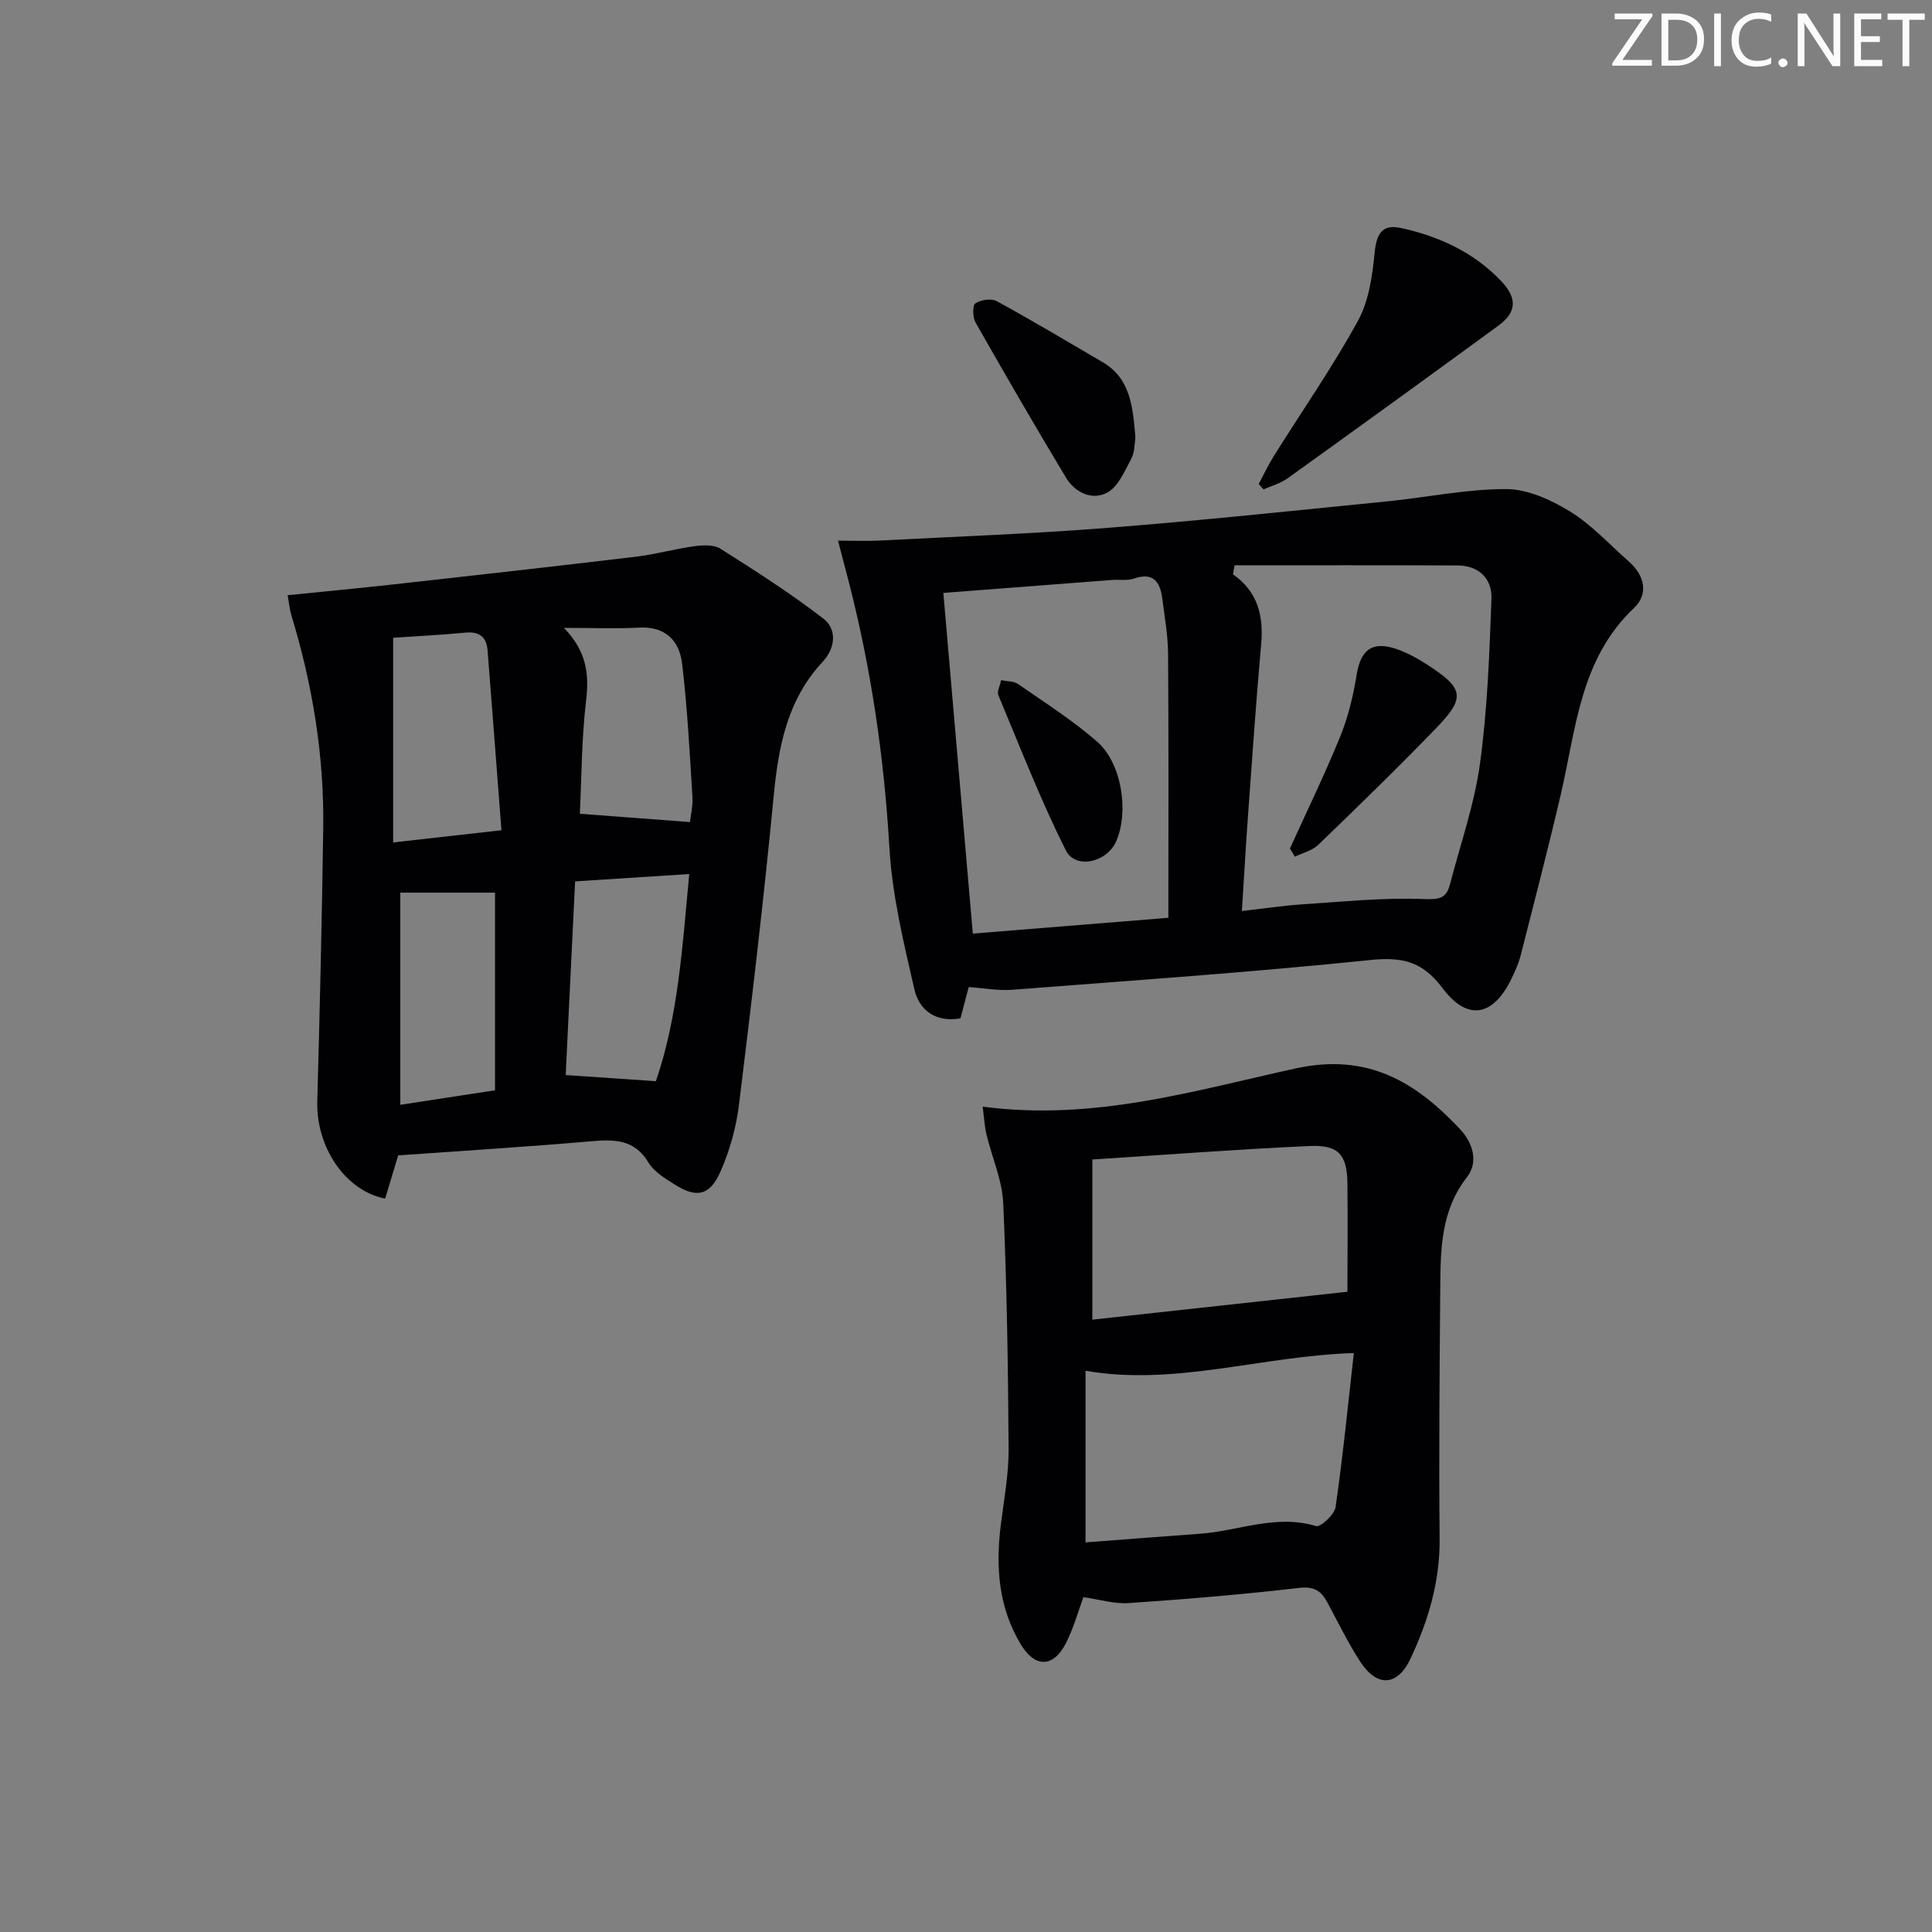
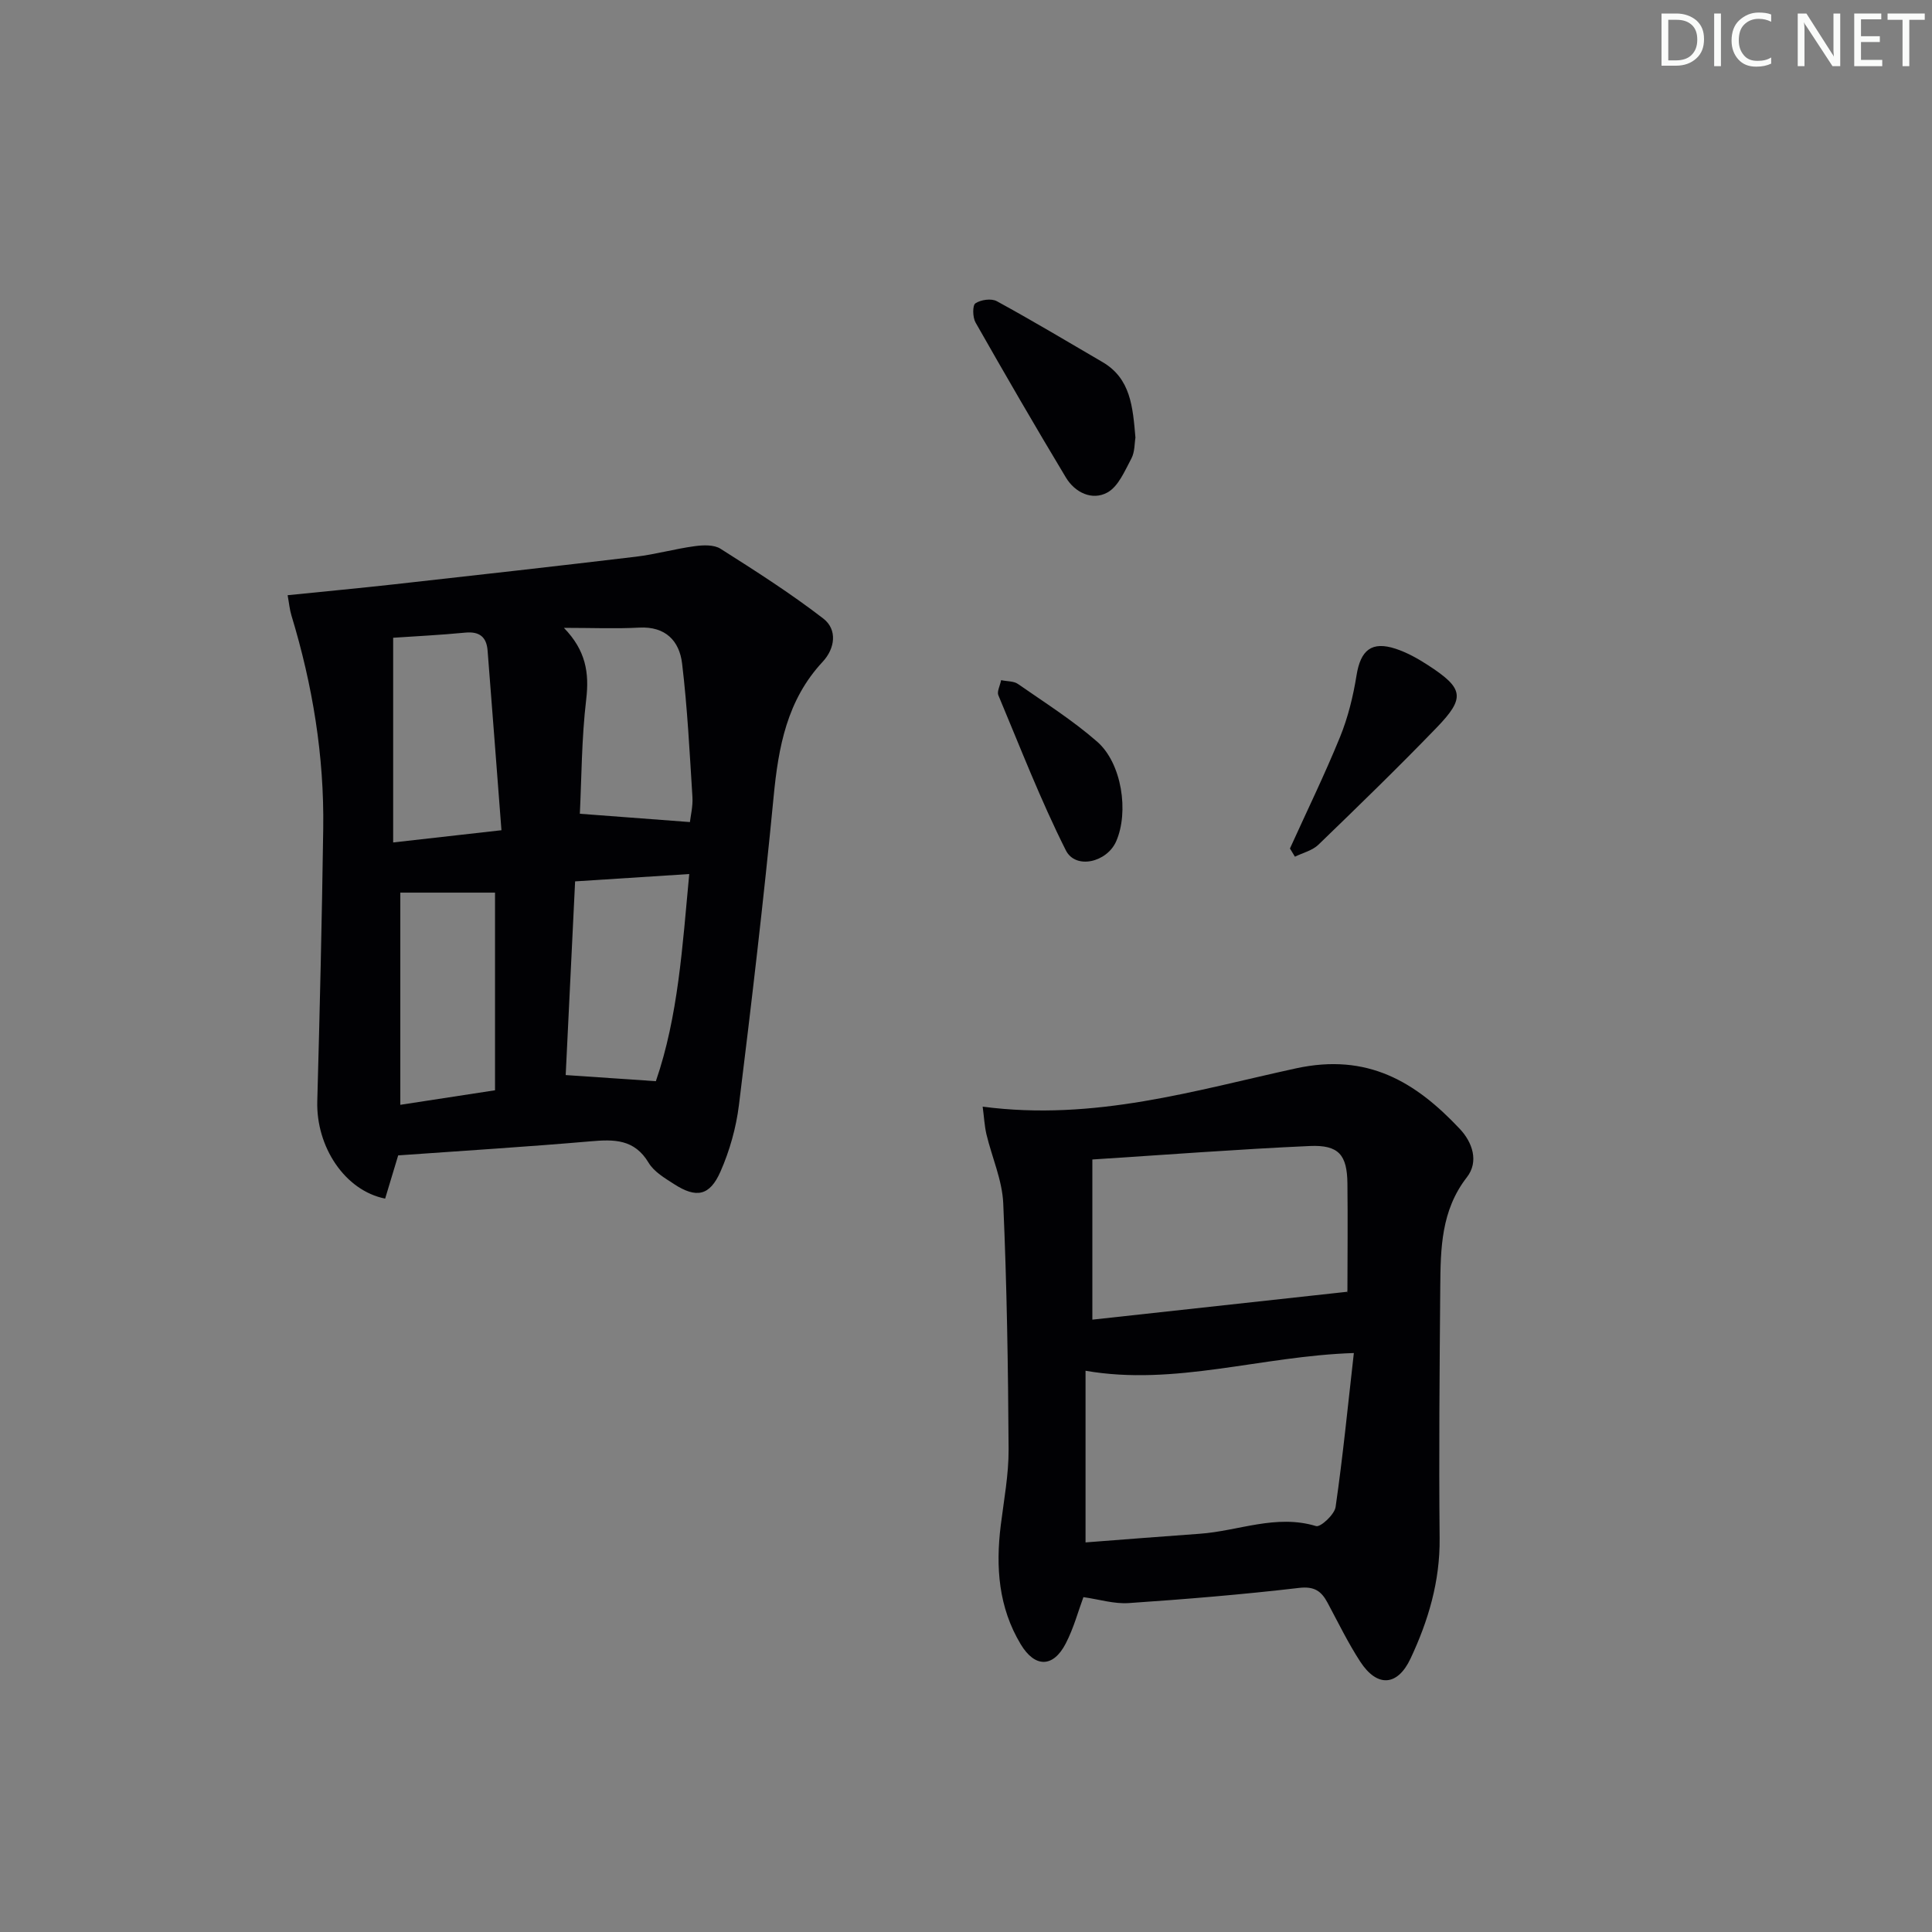
<svg xmlns="http://www.w3.org/2000/svg" enable-background="new 0 0 400 400" viewBox="0 0 400 400">
  <rect x="0" y="0" width="400" height="400" fill="#808080" stroke="none" />
  <g fill="#fafbfa">
-     <path d="m342.2 3.2-6.3 9.2h6.1v1.2h-8.2v-.5l6.2-9.1h-5.7v-1.2h7.8v.4z" />
    <path d="m344 13.7v-10.9h3.1c1.6 0 3 .5 4.1 1.4 1.1 1 1.6 2.2 1.6 3.9s-.5 3-1.6 4-2.5 1.5-4.2 1.5h-3zm1.4-9.6v8.4h1.6c1.4 0 2.5-.4 3.2-1.1.8-.8 1.2-1.8 1.2-3.2s-.4-2.4-1.2-3.1-1.8-1-3.1-1z" />
    <path d="m356.3 2.8v10.9h-1.4v-10.9z" />
    <path d="m366.6 13.2c-.8.4-1.8.6-3 .6-1.6 0-2.8-.5-3.7-1.5s-1.4-2.3-1.4-3.9c0-1.7.5-3.2 1.6-4.2s2.4-1.6 4-1.6c1 0 1.9.1 2.6.4v1.5c-.8-.4-1.6-.6-2.6-.6-1.2 0-2.2.4-3 1.2s-1.1 1.9-1.1 3.3c0 1.3.4 2.3 1.1 3.1s1.6 1.1 2.8 1.1c1.1 0 2-.2 2.8-.7v1.3z" />
-     <path d="m368.2 13c0-.3.1-.5.3-.6.2-.2.4-.3.6-.3.3 0 .5.1.7.3s.3.4.3.6-.1.5-.3.6c-.2.2-.4.3-.7.3s-.5-.1-.6-.3c-.2-.2-.3-.4-.3-.6z" />
    <path d="m381.1 13.7h-1.7l-5.5-8.4c-.2-.2-.3-.5-.4-.7 0 .2.1.8.1 1.5v7.6h-1.4v-10.9h1.8l5.3 8.3c.3.4.4.6.4.8 0-.3-.1-.8-.1-1.6v-7.5h1.4v10.9z" />
    <path d="m389.7 13.7h-5.8v-10.9h5.6v1.2h-4.2v3.5h3.9v1.2h-3.9v3.7h4.4z" />
    <path d="m398.4 4.1h-3.1v9.6h-1.4v-9.6h-3.1v-1.3h7.7v1.3z" />
  </g>
  <path d="m82.44 239.21c-.94 3.12-1.83 6.06-2.7 8.95-8.35-1.66-14.32-10.75-14.05-20.19.52-18.79.96-37.58 1.23-56.37.22-15.06-2.2-29.77-6.58-44.17-.37-1.21-.48-2.5-.79-4.2 7.69-.78 14.91-1.46 22.13-2.26 16.66-1.86 33.33-3.72 49.97-5.71 4.09-.49 8.09-1.63 12.18-2.18 1.75-.24 3.98-.33 5.34.53 7.24 4.59 14.5 9.22 21.28 14.45 2.98 2.3 2.43 6.22-.13 8.96-7.38 7.92-9.16 17.62-10.15 27.94-2.05 21.31-4.56 42.57-7.18 63.82-.58 4.7-1.92 9.47-3.83 13.8-2.22 5.04-5.01 5.53-9.56 2.6-1.94-1.25-4.19-2.56-5.31-4.44-2.94-4.92-7.15-4.87-12.03-4.44-13.08 1.13-26.18 1.94-39.82 2.91zm36.63-56.73c-.66 13.58-1.31 26.89-1.95 40.1 6.54.45 12.28.84 18.67 1.27 4.62-13.41 5.5-27.87 6.91-42.89-8.09.53-15.63 1.01-23.63 1.52zm-37.67-50.44v42.38c7.97-.9 14.62-1.65 22.42-2.53-.99-12.85-1.91-25.03-2.87-37.21-.22-2.8-1.68-3.99-4.64-3.7-5.26.51-10.55.76-14.91 1.06zm61.44 38.16c.14-1.27.64-3.25.52-5.2-.58-9.22-1.04-18.46-2.14-27.63-.56-4.67-3.42-7.72-8.87-7.43-4.85.26-9.72.05-15.6.05 4.54 4.67 5.27 9.32 4.62 14.79-.97 8.16-.96 16.43-1.32 23.7 7.93.59 15.22 1.14 22.79 1.72zm-40.35 55.53c0-14.03 0-27.67 0-40.92-6.99 0-13.53 0-19.61 0v43.93c7.02-1.08 13.35-2.05 19.61-3.01z" fill="#010104" />
-   <path d="m200.57 204.36c-.59 2.23-1.13 4.27-1.72 6.48-5.13.9-8.55-1.7-9.54-6.02-2.22-9.67-4.6-19.46-5.17-29.31-1.09-18.64-3.75-36.95-8.4-55-.04-.16-.08-.32-.12-.48-.71-2.7-1.41-5.4-2.12-8.1 2.91 0 5.83.13 8.74-.02 15.78-.82 31.58-1.4 47.32-2.64 19.21-1.51 38.39-3.55 57.57-5.46 8.25-.82 16.48-2.57 24.71-2.55 4.44.01 9.28 2.22 13.21 4.63 4.48 2.75 8.14 6.82 12.15 10.33 3.29 2.88 4.18 6.74 1.11 9.65-11.22 10.62-12 25.07-15.19 38.72-2.6 11.14-5.48 22.21-8.3 33.29-.41 1.59-1.11 3.13-1.82 4.62-3.77 7.9-9.12 9.05-14.35 2.07-4.18-5.58-8.39-6.49-15.03-5.8-24.63 2.54-49.35 4.25-74.04 6.15-2.93.23-5.9-.34-9.01-.56zm55.04-87.32c-.11.62-.22 1.25-.33 1.87 5.15 3.6 6.35 8.59 5.83 14.48-1.05 11.74-1.86 23.51-2.71 35.27-.48 6.55-.84 13.11-1.28 19.96 4.65-.53 8.58-1.13 12.54-1.39 8.4-.55 16.84-1.42 25.21-1.09 3.22.13 4.6-.21 5.33-3.04 2.16-8.33 5.06-16.56 6.22-25.03 1.54-11.27 1.95-22.73 2.37-34.12.15-4.09-2.57-6.86-7-6.88-15.4-.07-30.79-.03-46.18-.03zm-13.71 72.98c0-18.8.07-36.73-.06-54.65-.03-3.8-.71-7.59-1.19-11.38-.44-3.46-1.81-5.62-5.92-4.19-1.35.47-2.97.16-4.46.27-11.57.88-23.13 1.77-34.96 2.69 2.03 23.43 4.03 46.63 6.1 70.53 13.82-1.12 27.33-2.21 40.49-3.27z" fill="#010104" />
  <path d="m203.45 229.12c23.18 3.05 44.02-3.39 64.88-7.93 14.82-3.22 24.74 2.79 33.9 12.53 2.62 2.78 4 6.77 1.47 10.02-5.36 6.89-5.44 14.79-5.51 22.77-.14 17.32-.3 34.65-.13 51.97.09 8.9-2.33 17.05-6.03 24.92-2.69 5.72-6.91 6-10.41.62-2.53-3.89-4.57-8.1-6.77-12.2-1.29-2.41-2.73-3.43-5.9-3.06-11.71 1.37-23.48 2.34-35.25 3.14-3.03.21-6.13-.77-9.39-1.23-1.06 2.84-2 6.39-3.65 9.58-2.62 5.08-6.4 5.05-9.33.18-4.6-7.65-5.2-15.97-4.14-24.59.65-5.26 1.66-10.54 1.63-15.8-.1-16.97-.36-33.95-1.11-50.9-.21-4.82-2.35-9.55-3.49-14.34-.4-1.78-.49-3.61-.77-5.68zm21.3 90.22c8.14-.62 15.88-1.24 23.63-1.79 8-.56 15.78-4.11 24.1-1.59.92.28 3.82-2.4 4.04-3.95 1.51-10.44 2.54-20.95 3.78-31.88-19.2.62-37.05 6.89-55.55 3.67zm54.16-51.89c-.1.56.06.08.06-.4.02-7.33.08-14.66 0-22-.06-5.93-1.79-8.05-7.8-7.78-14.74.66-29.45 1.79-45.01 2.79v33.16c17.25-1.88 34.65-3.79 52.75-5.77z" fill="#010104" />
-   <path d="m260.6 100.2c1.05-1.95 1.99-3.96 3.16-5.83 5.82-9.3 12.11-18.33 17.38-27.93 2.27-4.13 3-9.34 3.47-14.16.37-3.85 1.56-5.91 5.37-5.09 7.94 1.72 15.17 5.04 20.86 11.04 3.34 3.53 3.16 6.43-.64 9.21-14.5 10.6-29.04 21.13-43.63 31.6-1.46 1.04-3.31 1.54-4.98 2.28-.33-.37-.66-.75-.99-1.12z" fill="#010104" />
  <path d="m235.08 90.6c-.2 1.13-.11 2.95-.84 4.33-1.37 2.56-2.7 5.81-4.99 7.05-3.13 1.7-6.68.02-8.57-3.12-6.38-10.61-12.59-21.33-18.71-32.1-.6-1.06-.65-3.54-.02-3.96 1.12-.75 3.3-1.06 4.43-.44 7.38 4.03 14.61 8.35 21.88 12.6 5.85 3.42 6.27 9.28 6.82 15.64z" fill="#010104" />
  <path d="m267.07 175.67c3.48-7.68 7.18-15.26 10.36-23.06 1.66-4.07 2.73-8.46 3.43-12.81.84-5.19 3.11-7.12 8.1-5.48 2.33.77 4.56 2.01 6.64 3.36 7.47 4.84 7.85 6.76 1.79 13.02-7.96 8.24-16.19 16.23-24.43 24.19-1.25 1.21-3.22 1.67-4.86 2.48-.35-.57-.69-1.14-1.03-1.7z" fill="#010104" />
  <path d="m207.27 140.82c1.31.27 2.62.19 3.46.77 5.56 3.87 11.35 7.53 16.43 11.97 5.12 4.48 6.6 14.55 3.93 20.63-1.91 4.35-8.39 5.89-10.42 1.86-5.24-10.42-9.46-21.36-13.98-32.13-.3-.73.32-1.85.58-3.1z" fill="#010104" />
</svg>